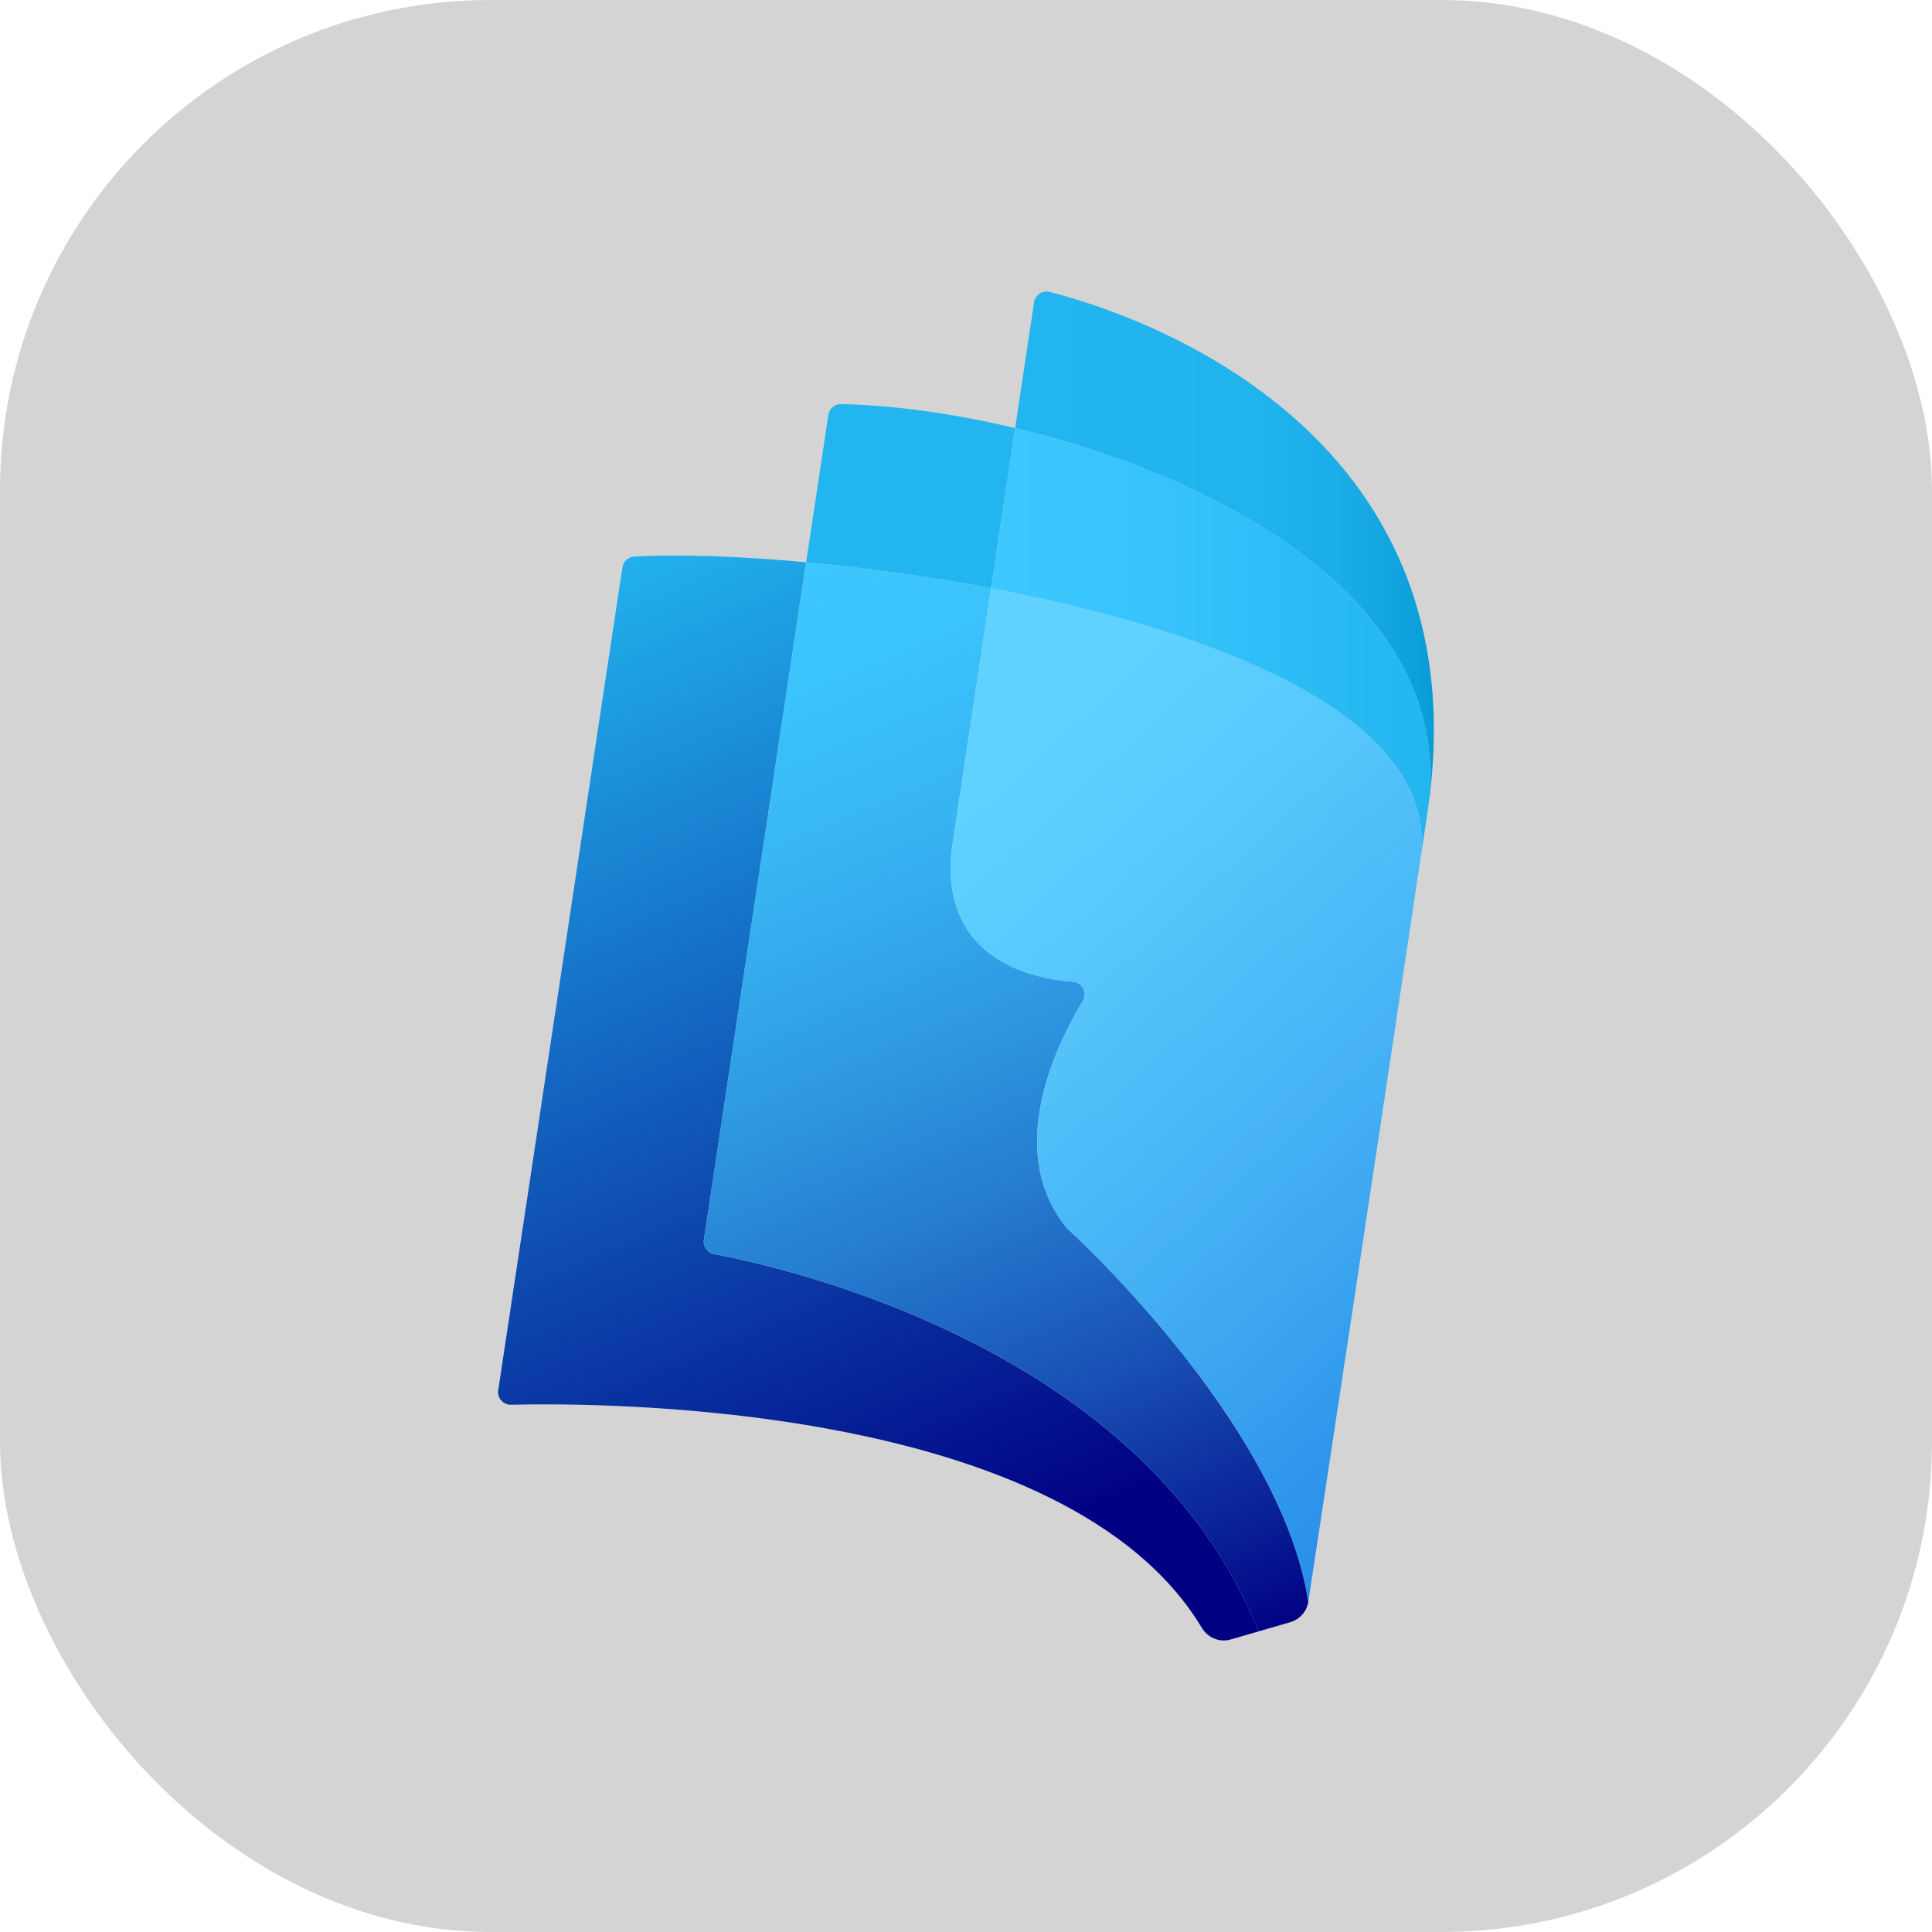
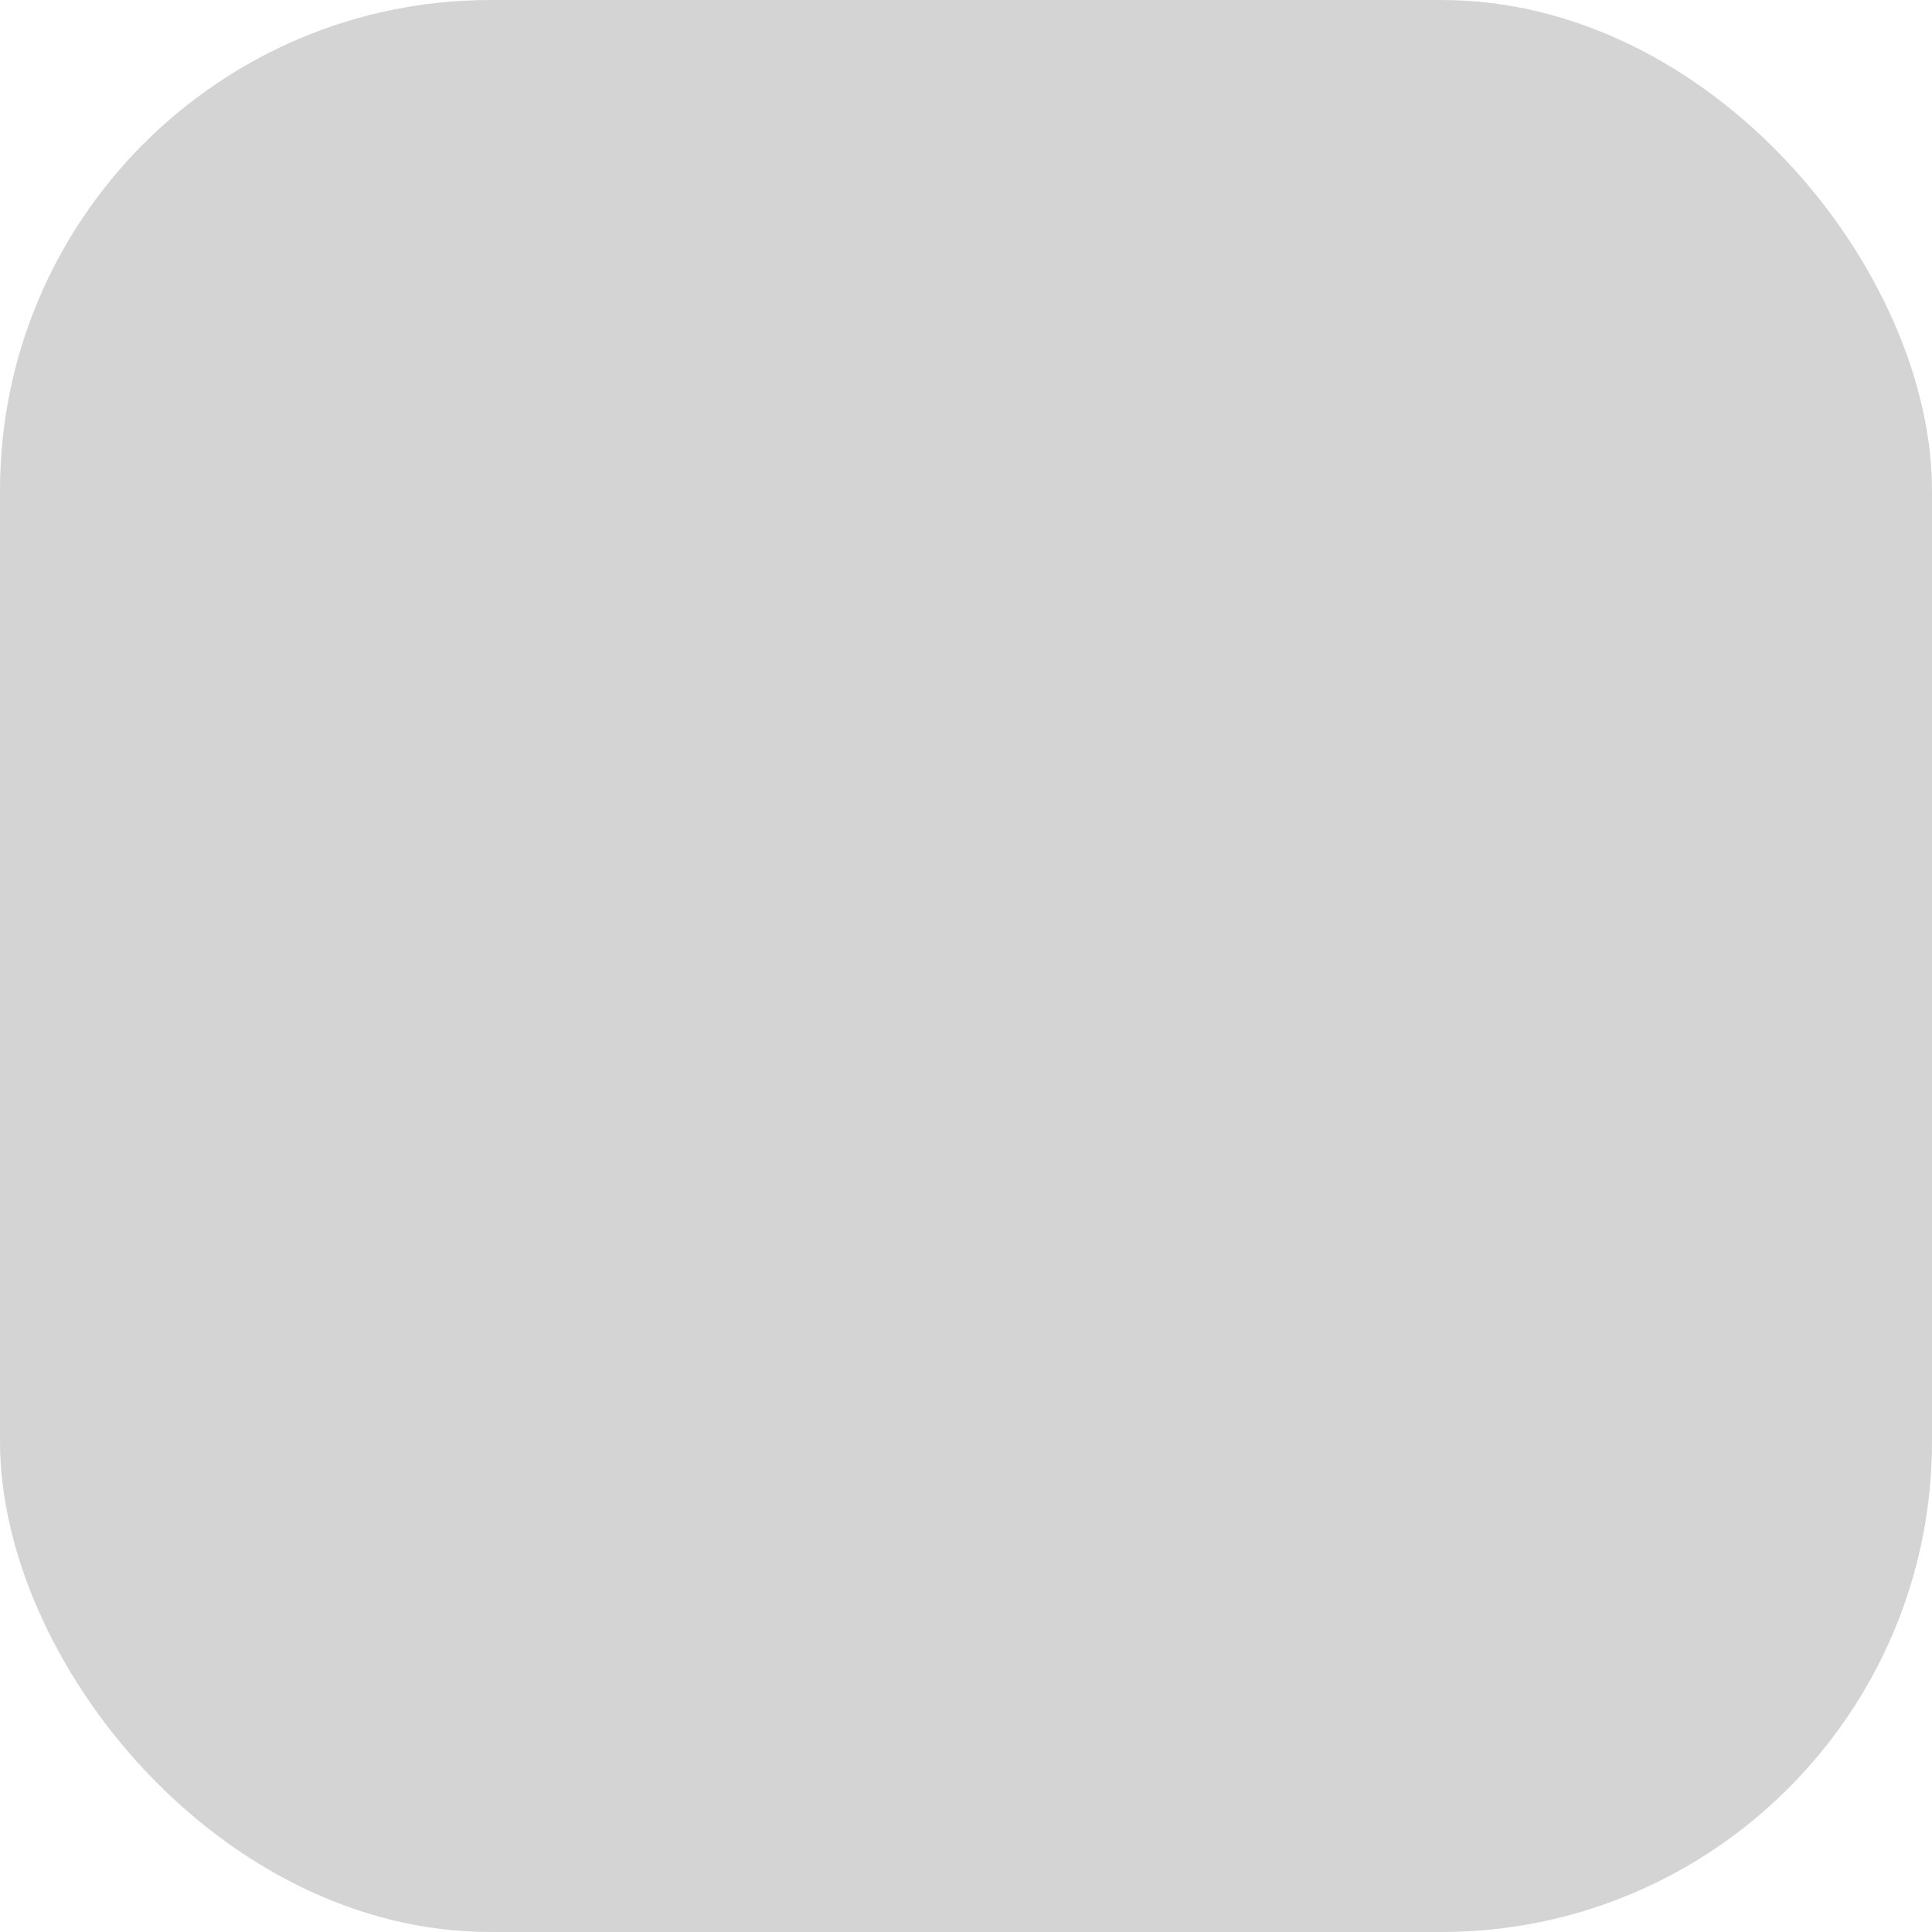
<svg xmlns="http://www.w3.org/2000/svg" width="512" height="512" viewBox="0 0 512 512" fill="none">
  <g clip-path="url(#clip0_1331_3)">
    <rect width="512" height="512" rx="130" fill="#D4D4D4" />
    <g clip-path="url(#clip1_1331_3)">
-       <path d="M333.55 432.331C303.466 357.191 207.983 335.856 189.255 332.35C187.472 332.016 186.271 330.337 186.541 328.545L213.633 149.004C195.39 147.321 179.343 146.858 168.073 147.496C166.48 147.586 165.179 148.779 164.942 150.354L132.039 368.411C131.727 370.478 133.345 372.323 135.437 372.272C159.263 371.692 282.631 371.659 318.504 431.402C320.09 434.044 323.22 435.33 326.183 434.471L333.55 432.331Z" fill="url(#paint0_linear_1331_3)" />
      <path d="M346.724 424.437C339.252 376.475 282.801 325.543 282.801 325.543C265.943 305.055 280.063 276.602 286.956 265.256C288.257 263.115 286.84 260.37 284.34 260.177C273.607 259.349 251.908 254.613 251.917 229.852C251.918 227.734 252.144 225.622 252.459 223.527L262.635 155.887C262.63 155.886 262.626 155.885 262.621 155.884C252.096 153.886 241.591 152.25 231.462 150.961C231.421 150.956 231.381 150.95 231.34 150.945C225.277 150.175 219.354 149.527 213.645 149.001C213.64 149 213.635 149 213.63 148.999L186.538 328.54C186.268 330.332 187.468 332.011 189.252 332.345C207.979 335.85 303.471 357.185 333.547 432.326L341.954 429.887C344.476 429.155 346.333 427.03 346.724 424.437L347.863 416.944C347.122 421.814 346.724 424.437 346.724 424.437Z" fill="url(#paint1_linear_1331_3)" />
-       <path d="M231.344 150.942C231.385 150.947 231.425 150.953 231.466 150.958C241.595 152.247 252.1 153.883 262.625 155.881C262.629 155.882 262.634 155.883 262.639 155.884L269.022 113.454C252.39 109.486 236.327 107.362 222.886 107.091C221.207 107.056 219.774 108.294 219.524 109.953L213.633 148.997C213.638 148.997 213.643 148.998 213.648 148.998C219.358 149.525 225.282 150.172 231.344 150.942Z" fill="#22B5F0" />
      <path d="M376.363 228.116C382.31 190.179 322.236 167.208 262.636 155.889L252.46 223.529C252.145 225.624 251.919 227.736 251.918 229.854C251.91 254.615 273.609 259.351 284.341 260.179C286.841 260.372 288.258 263.117 286.957 265.258C280.065 276.603 265.945 305.058 282.802 325.545C282.802 325.545 339.254 376.478 346.726 424.44C346.726 424.44 361.117 330.097 378.315 215.151L376.363 228.116Z" fill="url(#paint2_linear_1331_3)" />
      <path d="M378.319 215.139C393.737 112.105 298.159 82.425 278.182 77.373C276.251 76.885 274.329 78.166 274.033 80.133L269.02 113.457C324.579 126.71 386.502 160.585 378.319 215.139Z" fill="url(#paint3_linear_1331_3)" />
      <path d="M269.024 113.453L262.641 155.883C322.239 167.202 382.314 190.173 376.367 228.111L378.325 215.134C386.502 160.581 324.582 126.706 269.024 113.453Z" fill="url(#paint4_linear_1331_3)" />
    </g>
  </g>
  <defs>
    <linearGradient id="paint0_linear_1331_3" x1="243.643" y1="422.451" x2="129.009" y2="157.676" gradientUnits="userSpaceOnUse">
      <stop stop-color="#000083" />
      <stop offset="1" stop-color="#22B5F0" />
    </linearGradient>
    <linearGradient id="paint1_linear_1331_3" x1="310.06" y1="445.34" x2="186.796" y2="152.524" gradientUnits="userSpaceOnUse">
      <stop stop-color="#000083" />
      <stop offset="0.084" stop-color="#081C94" />
      <stop offset="0.255" stop-color="#1850B4" />
      <stop offset="0.423" stop-color="#257BCF" />
      <stop offset="0.585" stop-color="#2F9CE4" />
      <stop offset="0.738" stop-color="#37B4F2" />
      <stop offset="0.88" stop-color="#3BC3FB" />
      <stop offset="1" stop-color="#3DC8FF" />
    </linearGradient>
    <linearGradient id="paint2_linear_1331_3" x1="425.36" y1="386.69" x2="230.013" y2="172.781" gradientUnits="userSpaceOnUse">
      <stop stop-color="#2083E6" />
      <stop offset="0.038" stop-color="#2387E7" />
      <stop offset="0.388" stop-color="#43AFF4" />
      <stop offset="0.666" stop-color="#57C8FC" />
      <stop offset="0.835" stop-color="#5FD2FF" />
    </linearGradient>
    <linearGradient id="paint3_linear_1331_3" x1="379.999" y1="146.2" x2="269.021" y2="146.2" gradientUnits="userSpaceOnUse">
      <stop stop-color="#099CD6" />
      <stop offset="0.046" stop-color="#0DA0DB" />
      <stop offset="0.205" stop-color="#19ACE7" />
      <stop offset="0.425" stop-color="#20B3EE" />
      <stop offset="1" stop-color="#22B5F0" />
    </linearGradient>
    <linearGradient id="paint4_linear_1331_3" x1="262.638" y1="170.782" x2="379.05" y2="170.782" gradientUnits="userSpaceOnUse">
      <stop stop-color="#3DC8FF" />
      <stop offset="0.397" stop-color="#36C3FB" />
      <stop offset="0.963" stop-color="#23B6F0" />
      <stop offset="1" stop-color="#22B5F0" />
    </linearGradient>
    <clipPath id="clip0_1331_3">
      <rect width="512" height="512" rx="130" fill="white" />
    </clipPath>
    <clipPath id="clip1_1331_3">
-       <rect width="248" height="357.469" fill="white" transform="translate(132 77.266)" />
-     </clipPath>
+       </clipPath>
  </defs>
</svg>